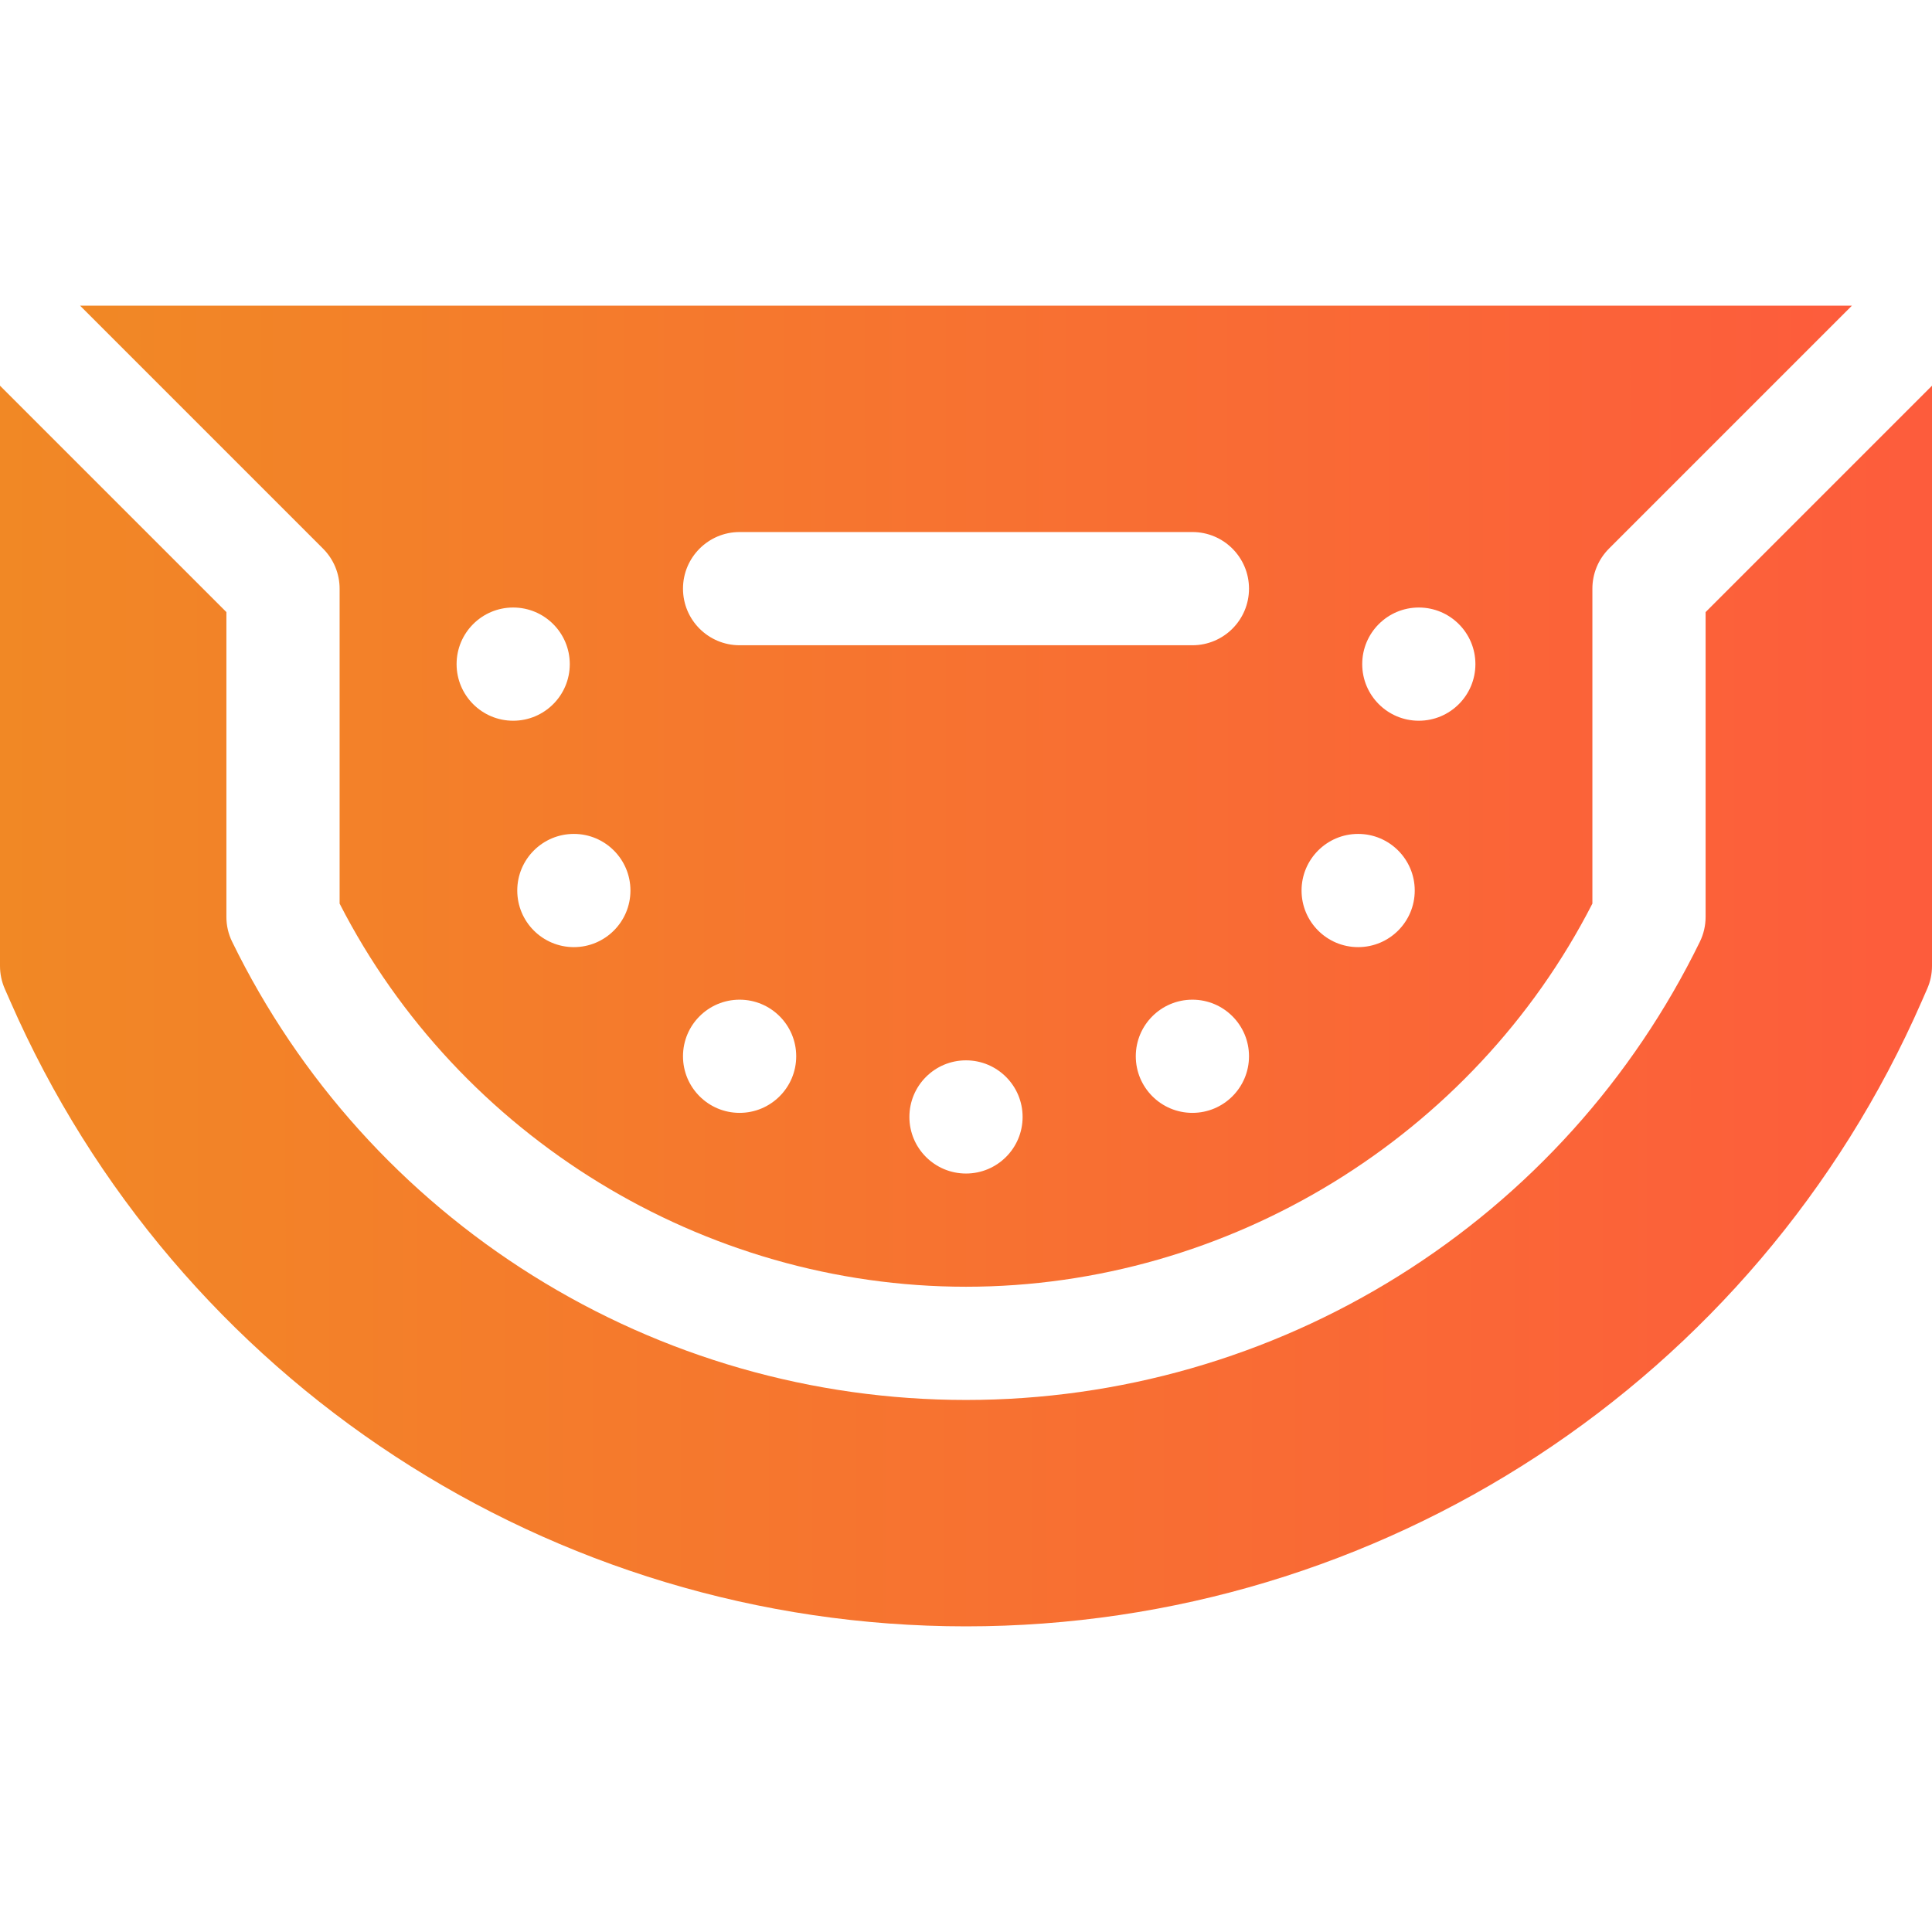
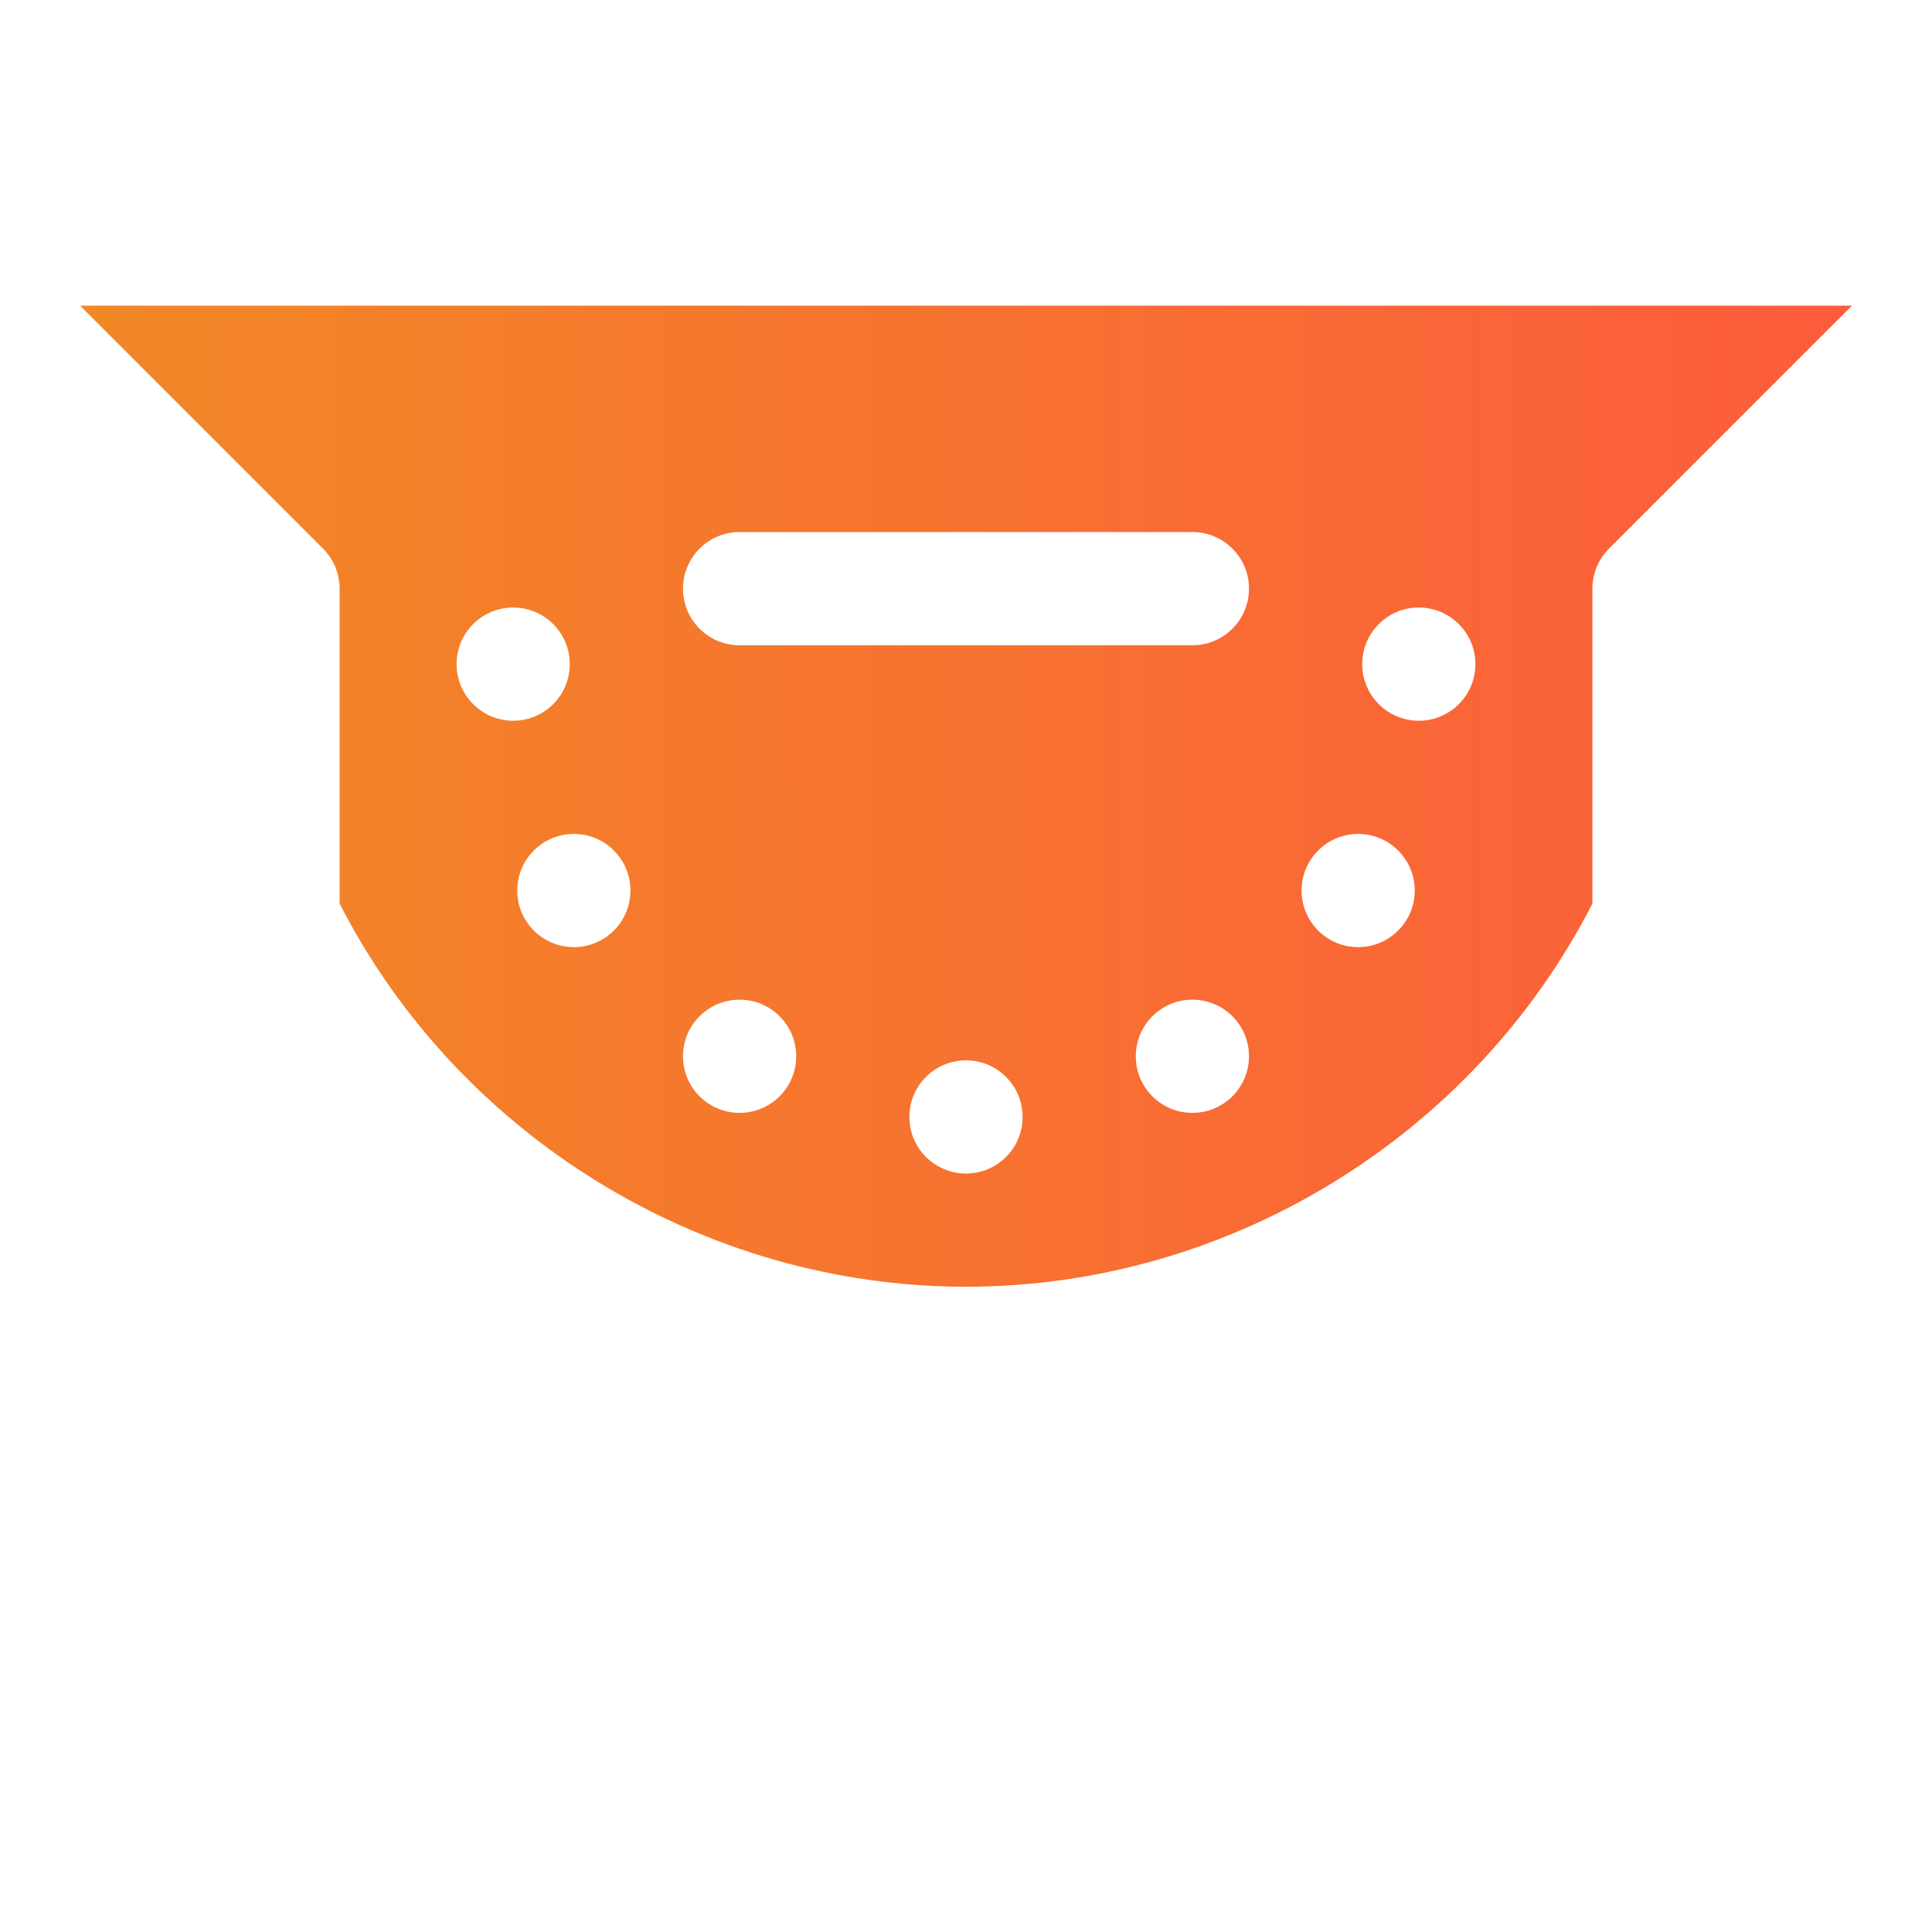
<svg xmlns="http://www.w3.org/2000/svg" width="60" height="60" viewBox="0 0 60 60" fill="none">
  <path d="M30 39.961C38.156 39.961 45.747 35.304 49.453 28.062V18.281C49.453 17.815 49.638 17.368 49.968 17.038L57.514 9.492H2.486L10.032 17.038C10.362 17.368 10.547 17.815 10.547 18.281V28.062C14.253 35.304 21.844 39.961 30 39.961ZM30 36.445C29.029 36.445 28.242 35.658 28.242 34.688C28.242 33.717 29.029 32.93 30 32.93C30.971 32.93 31.758 33.717 31.758 34.688C31.758 35.658 30.971 36.445 30 36.445ZM37.031 34.561C36.06 34.561 35.273 33.774 35.273 32.803C35.273 31.833 36.06 31.046 37.031 31.046C38.002 31.046 38.789 31.833 38.789 32.803C38.789 33.774 38.002 34.561 37.031 34.561ZM44.062 18.867C45.033 18.867 45.82 19.654 45.82 20.625C45.82 21.596 45.033 22.383 44.062 22.383C43.092 22.383 42.305 21.596 42.305 20.625C42.305 19.654 43.092 18.867 44.062 18.867ZM42.178 25.898C43.149 25.898 43.936 26.686 43.936 27.656C43.936 28.627 43.149 29.414 42.178 29.414C41.208 29.414 40.421 28.627 40.421 27.656C40.421 26.686 41.208 25.898 42.178 25.898ZM22.969 16.523H37.031C38.002 16.523 38.789 17.311 38.789 18.281C38.789 19.252 38.002 20.039 37.031 20.039H22.969C21.998 20.039 21.211 19.252 21.211 18.281C21.211 17.311 21.998 16.523 22.969 16.523ZM22.969 31.046C23.939 31.046 24.727 31.833 24.727 32.803C24.727 33.774 23.939 34.561 22.969 34.561C21.998 34.561 21.211 33.774 21.211 32.803C21.211 31.833 21.998 31.046 22.969 31.046ZM19.579 27.656C19.579 28.627 18.792 29.414 17.822 29.414C16.851 29.414 16.064 28.627 16.064 27.656C16.064 26.686 16.851 25.898 17.822 25.898C18.792 25.898 19.579 26.686 19.579 27.656ZM15.937 18.867C16.908 18.867 17.695 19.654 17.695 20.625C17.695 21.596 16.908 22.383 15.937 22.383C14.967 22.383 14.18 21.596 14.18 20.625C14.18 19.654 14.967 18.867 15.937 18.867Z" fill="url(#paint0_linear_444_2830)" />
-   <path d="M52.969 19.009V28.477C52.969 28.744 52.908 29.008 52.79 29.249C50.707 33.513 47.477 37.098 43.45 39.617C39.413 42.142 34.762 43.477 30 43.477C25.238 43.477 20.586 42.142 16.549 39.617C12.522 37.098 9.293 33.513 7.21 29.248C7.092 29.008 7.031 28.744 7.031 28.477V19.009L0 11.978V30C0 30.242 0.05 30.482 0.147 30.705L0.319 31.096C5.478 42.888 17.128 50.508 30 50.508C42.871 50.508 54.522 42.888 59.681 31.096L59.852 30.705C59.95 30.483 60 30.243 60 30V11.978L52.969 19.009Z" fill="url(#paint1_linear_444_2830)" />
  <defs>
    <linearGradient id="paint0_linear_444_2830" x1="2.486" y1="27.851" x2="57.516" y2="27.822" gradientUnits="userSpaceOnUse">
      <stop stop-color="#F18825" />
      <stop offset="1" stop-color="#FD5C3C" />
    </linearGradient>
    <linearGradient id="paint1_linear_444_2830" x1="-1.54552e-07" y1="35.195" x2="60.002" y2="35.166" gradientUnits="userSpaceOnUse">
      <stop stop-color="#F18825" />
      <stop offset="1" stop-color="#FD5C3C" />
    </linearGradient>
  </defs>
</svg>